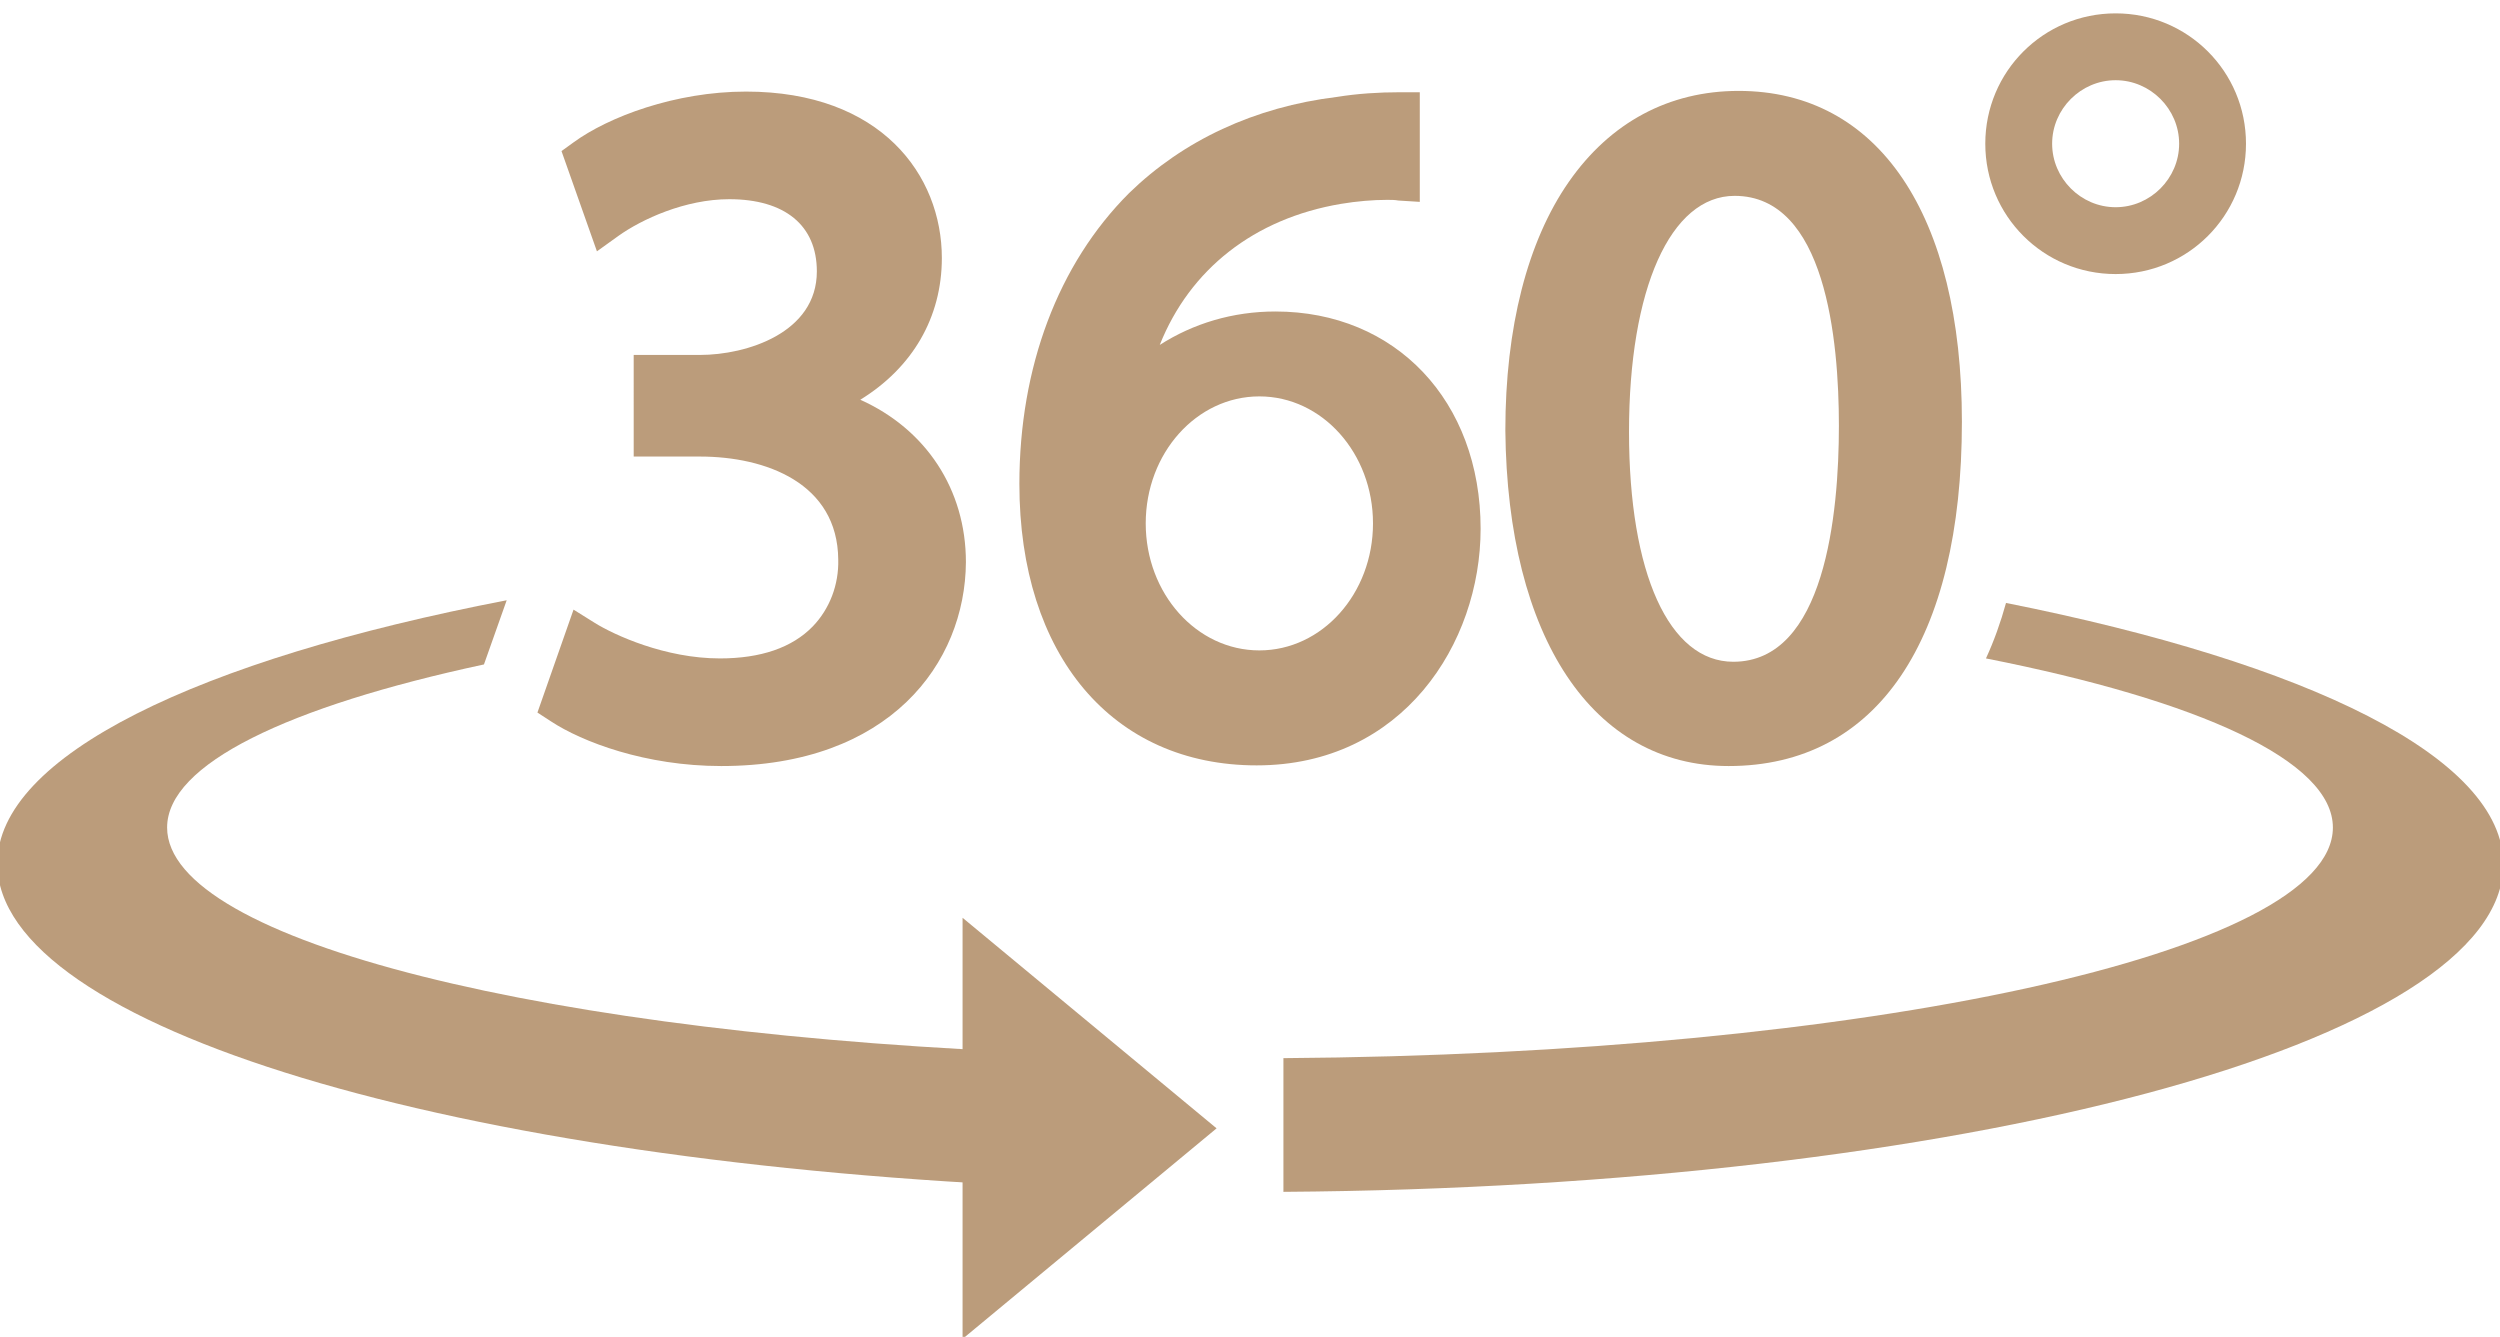
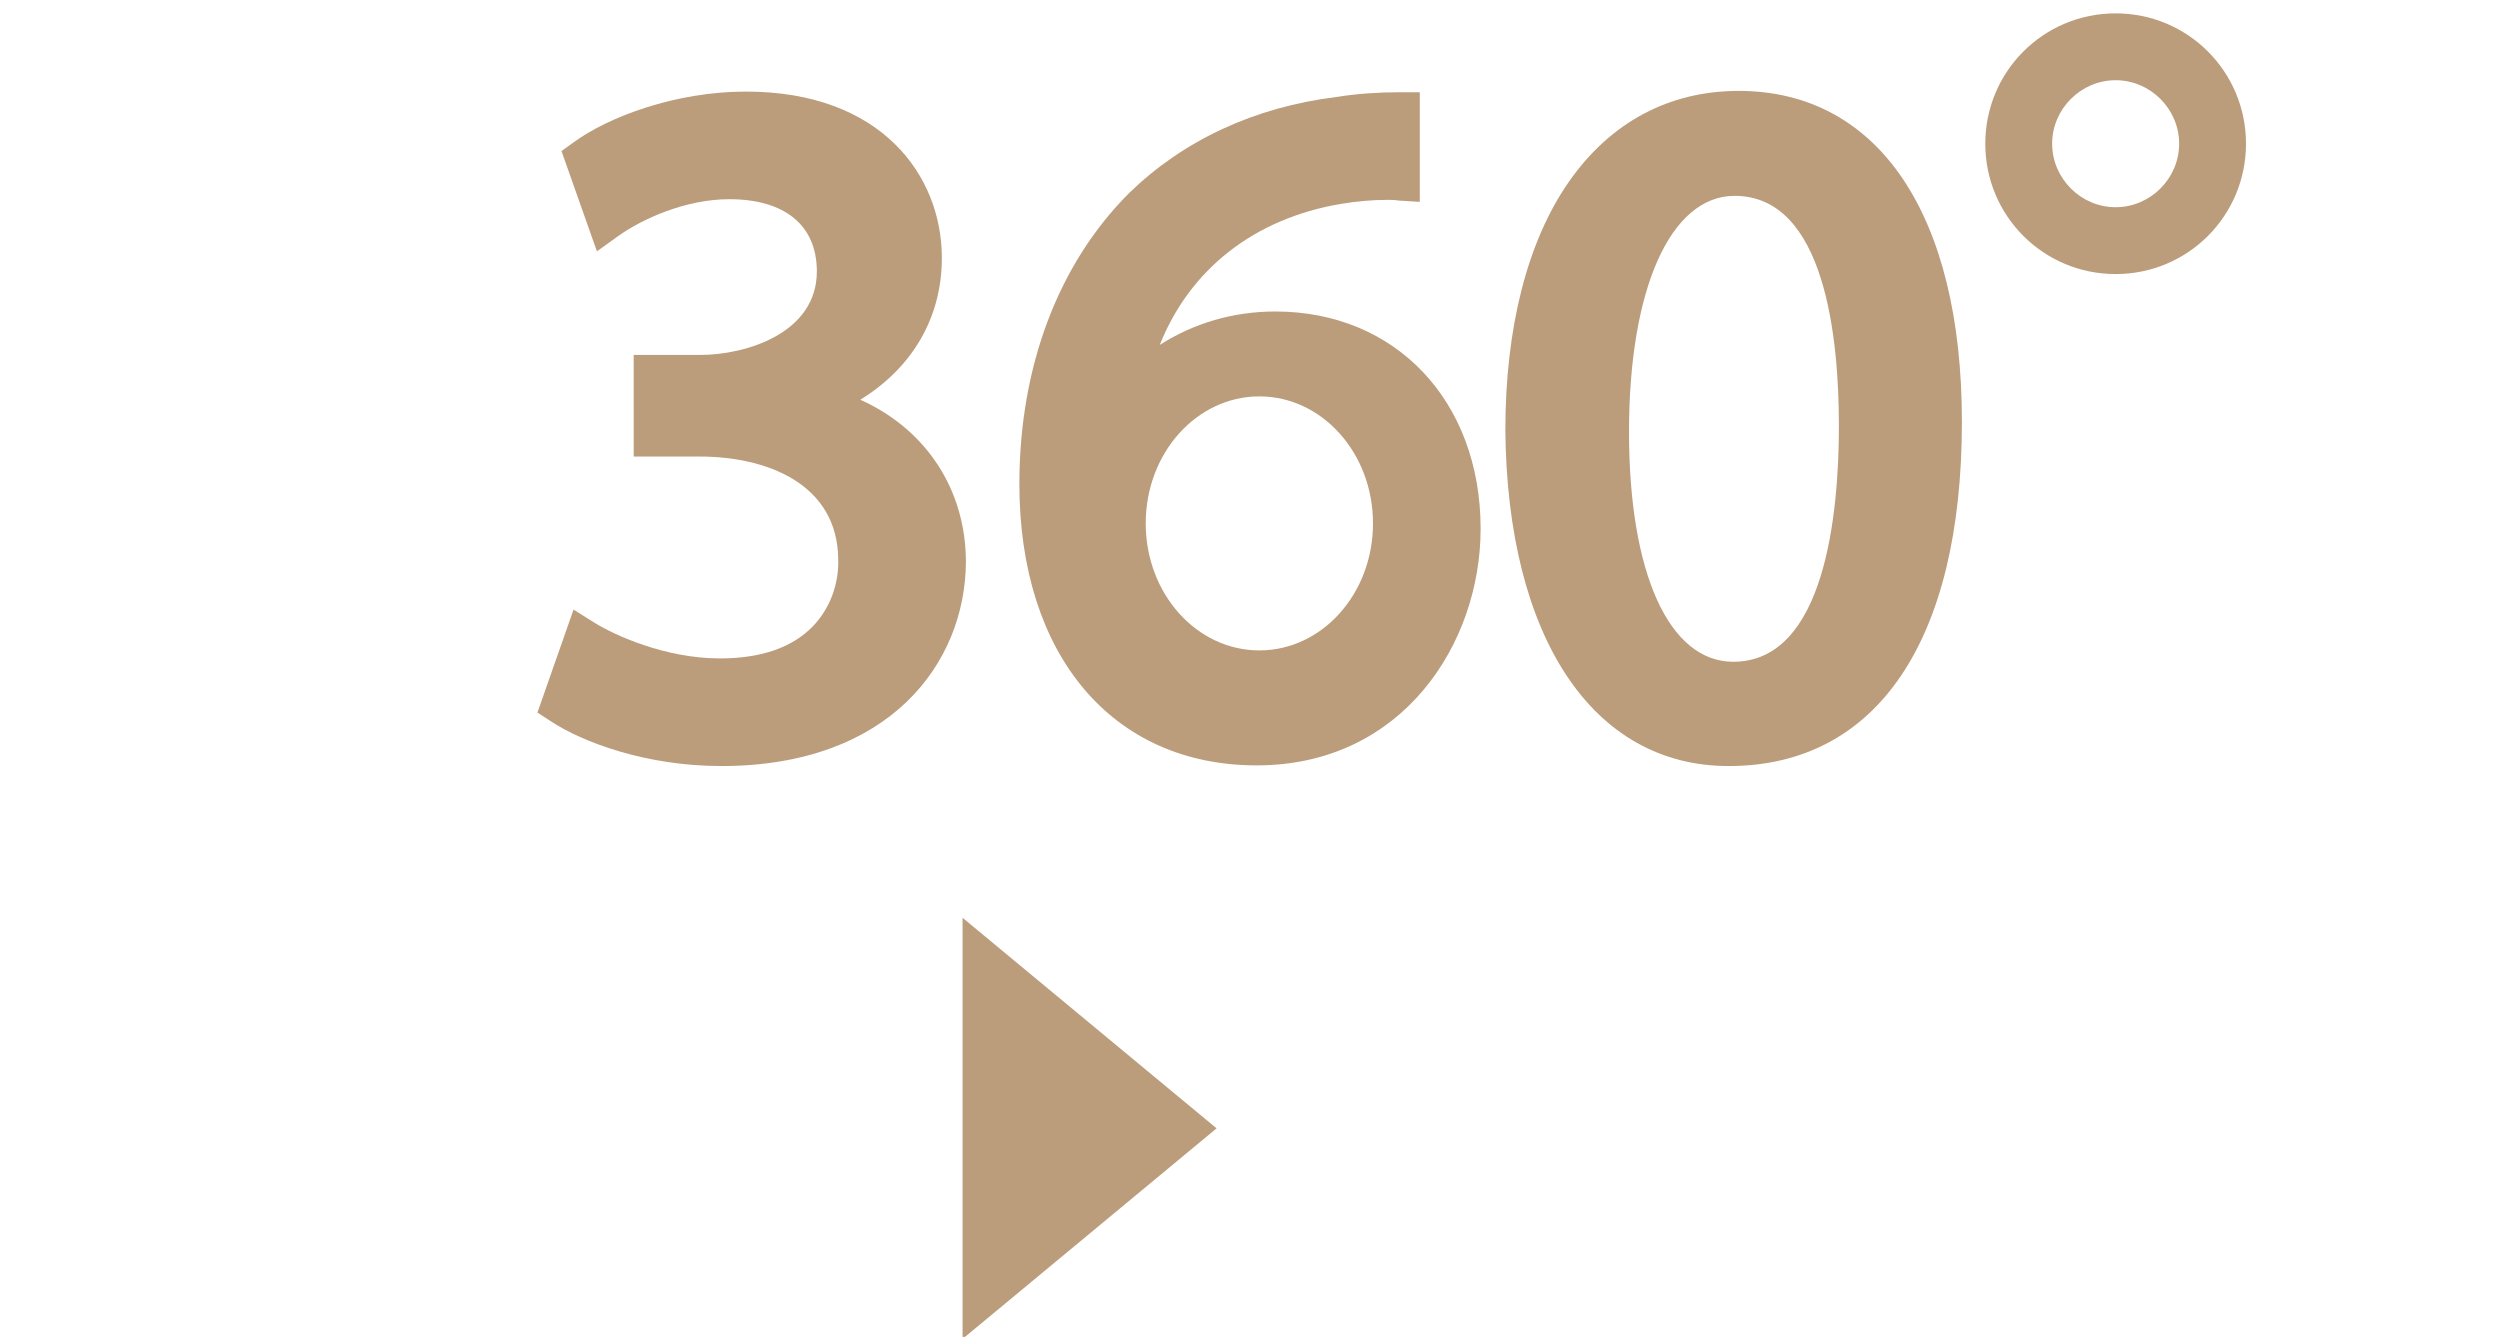
<svg xmlns="http://www.w3.org/2000/svg" version="1.1" id="_x2014_ÎÓÈ_x5F_1" x="0px" y="0px" viewBox="0 0 374 200" style="enable-background:new 0 0 374 200;" xml:space="preserve">
  <style type="text/css">
	.st0{fill:#BB9C7B;}
</style>
  <g>
    <g>
      <g>
        <g>
          <path class="st0" d="M107.9,114.6c-11.3,0-20.8-3.6-25.5-6.7l-2-1.3l5.4-15.4l3.2,2c2.9,1.8,10.5,5.3,18.7,5.3      c6.1,0,10.8-1.6,13.9-4.8c2.5-2.6,3.9-6.2,3.8-10c-0.1-11.4-10.8-15.4-20.7-15.4h-9.9V53.1h9.9c7,0,17.5-3.3,17.5-12.5      c0-6.9-4.8-10.8-13.1-10.8c-6.6,0-13.1,3-16.6,5.5l-3.2,2.3l-5.3-15l1.8-1.3c5.2-3.8,15.2-7.6,25.8-7.6      c20.2,0,29.3,12.5,29.3,24.9c0,8.9-4.4,16.4-12.2,21.2c9.8,4.4,15.8,13.4,15.8,24.3C144.4,99.2,133.1,114.6,107.9,114.6z" />
        </g>
        <g>
          <path class="st0" d="M258.6,114.6c-20.3,0-33.1-19.2-33.4-50.2c0-15.4,3.3-28.3,9.5-37.2s15-13.6,25.4-13.6      c20.9,0,33.4,18.5,33.4,49.5C293.5,95.8,280.8,114.6,258.6,114.6z M259.5,29.3c-9.6,0-15.8,13.9-15.8,35.3      c0,21.2,6,34.4,15.6,34.4c13.7,0,15.8-22.1,15.8-35.3C275.1,50.8,273.1,29.3,259.5,29.3z" />
        </g>
        <path class="st0" d="M190.8,46.6c-6.4,0-12.3,1.8-17.3,5c4.5-11.3,14.1-18.9,27.1-21.1c2.4-0.4,4.8-0.6,6.9-0.6     c0.6,0,1.2,0,1.7,0.1l3.2,0.2V13.8h-3c-3.1,0-6.3,0.2-9.4,0.7c-12.3,1.5-23,6.5-31.1,14.4c-10.6,10.6-16.4,26-16.4,43.5     c0,25.6,13.9,42.1,35.5,42.1c21.8,0,33.5-18.2,33.5-35.4C221.5,60,208.8,46.6,190.8,46.6z M188.4,97.3c-9.4,0-17-8.5-17-19     s7.6-19,17-19s17,8.5,17,19S197.8,97.3,188.4,97.3z" />
      </g>
-       <path class="st0" d="M25,123.8c0-9.5,18.1-18.1,47.4-24.4l3.4-9.6c-46.2,8.9-76.2,23.3-76.2,39.4c0,24.5,68.7,44.8,158.5,48.4v-20    C82.4,154.9,25,140.8,25,123.8z" />
-       <path class="st0" d="M374.5,129.3c0-16-29.2-30.1-74.4-39.1c-0.8,2.9-1.8,5.7-3,8.3c31.9,6.3,51.9,15.3,51.9,25.3    c0,18.7-69.8,33.9-157,34.5v20C293.2,177.6,374.5,156,374.5,129.3z" />
      <polygon class="st0" points="144,200.3 182,168.8 144,137.3   " />
    </g>
    <path class="st0" d="M316.5,2C305.7,2,297,10.7,297,21.5S305.7,41,316.5,41S336,32.3,336,21.5S327.3,2,316.5,2z M316.5,31   c-5.2,0-9.5-4.3-9.5-9.5s4.3-9.5,9.5-9.5s9.5,4.3,9.5,9.5S321.7,31,316.5,31z" />
  </g>
</svg>